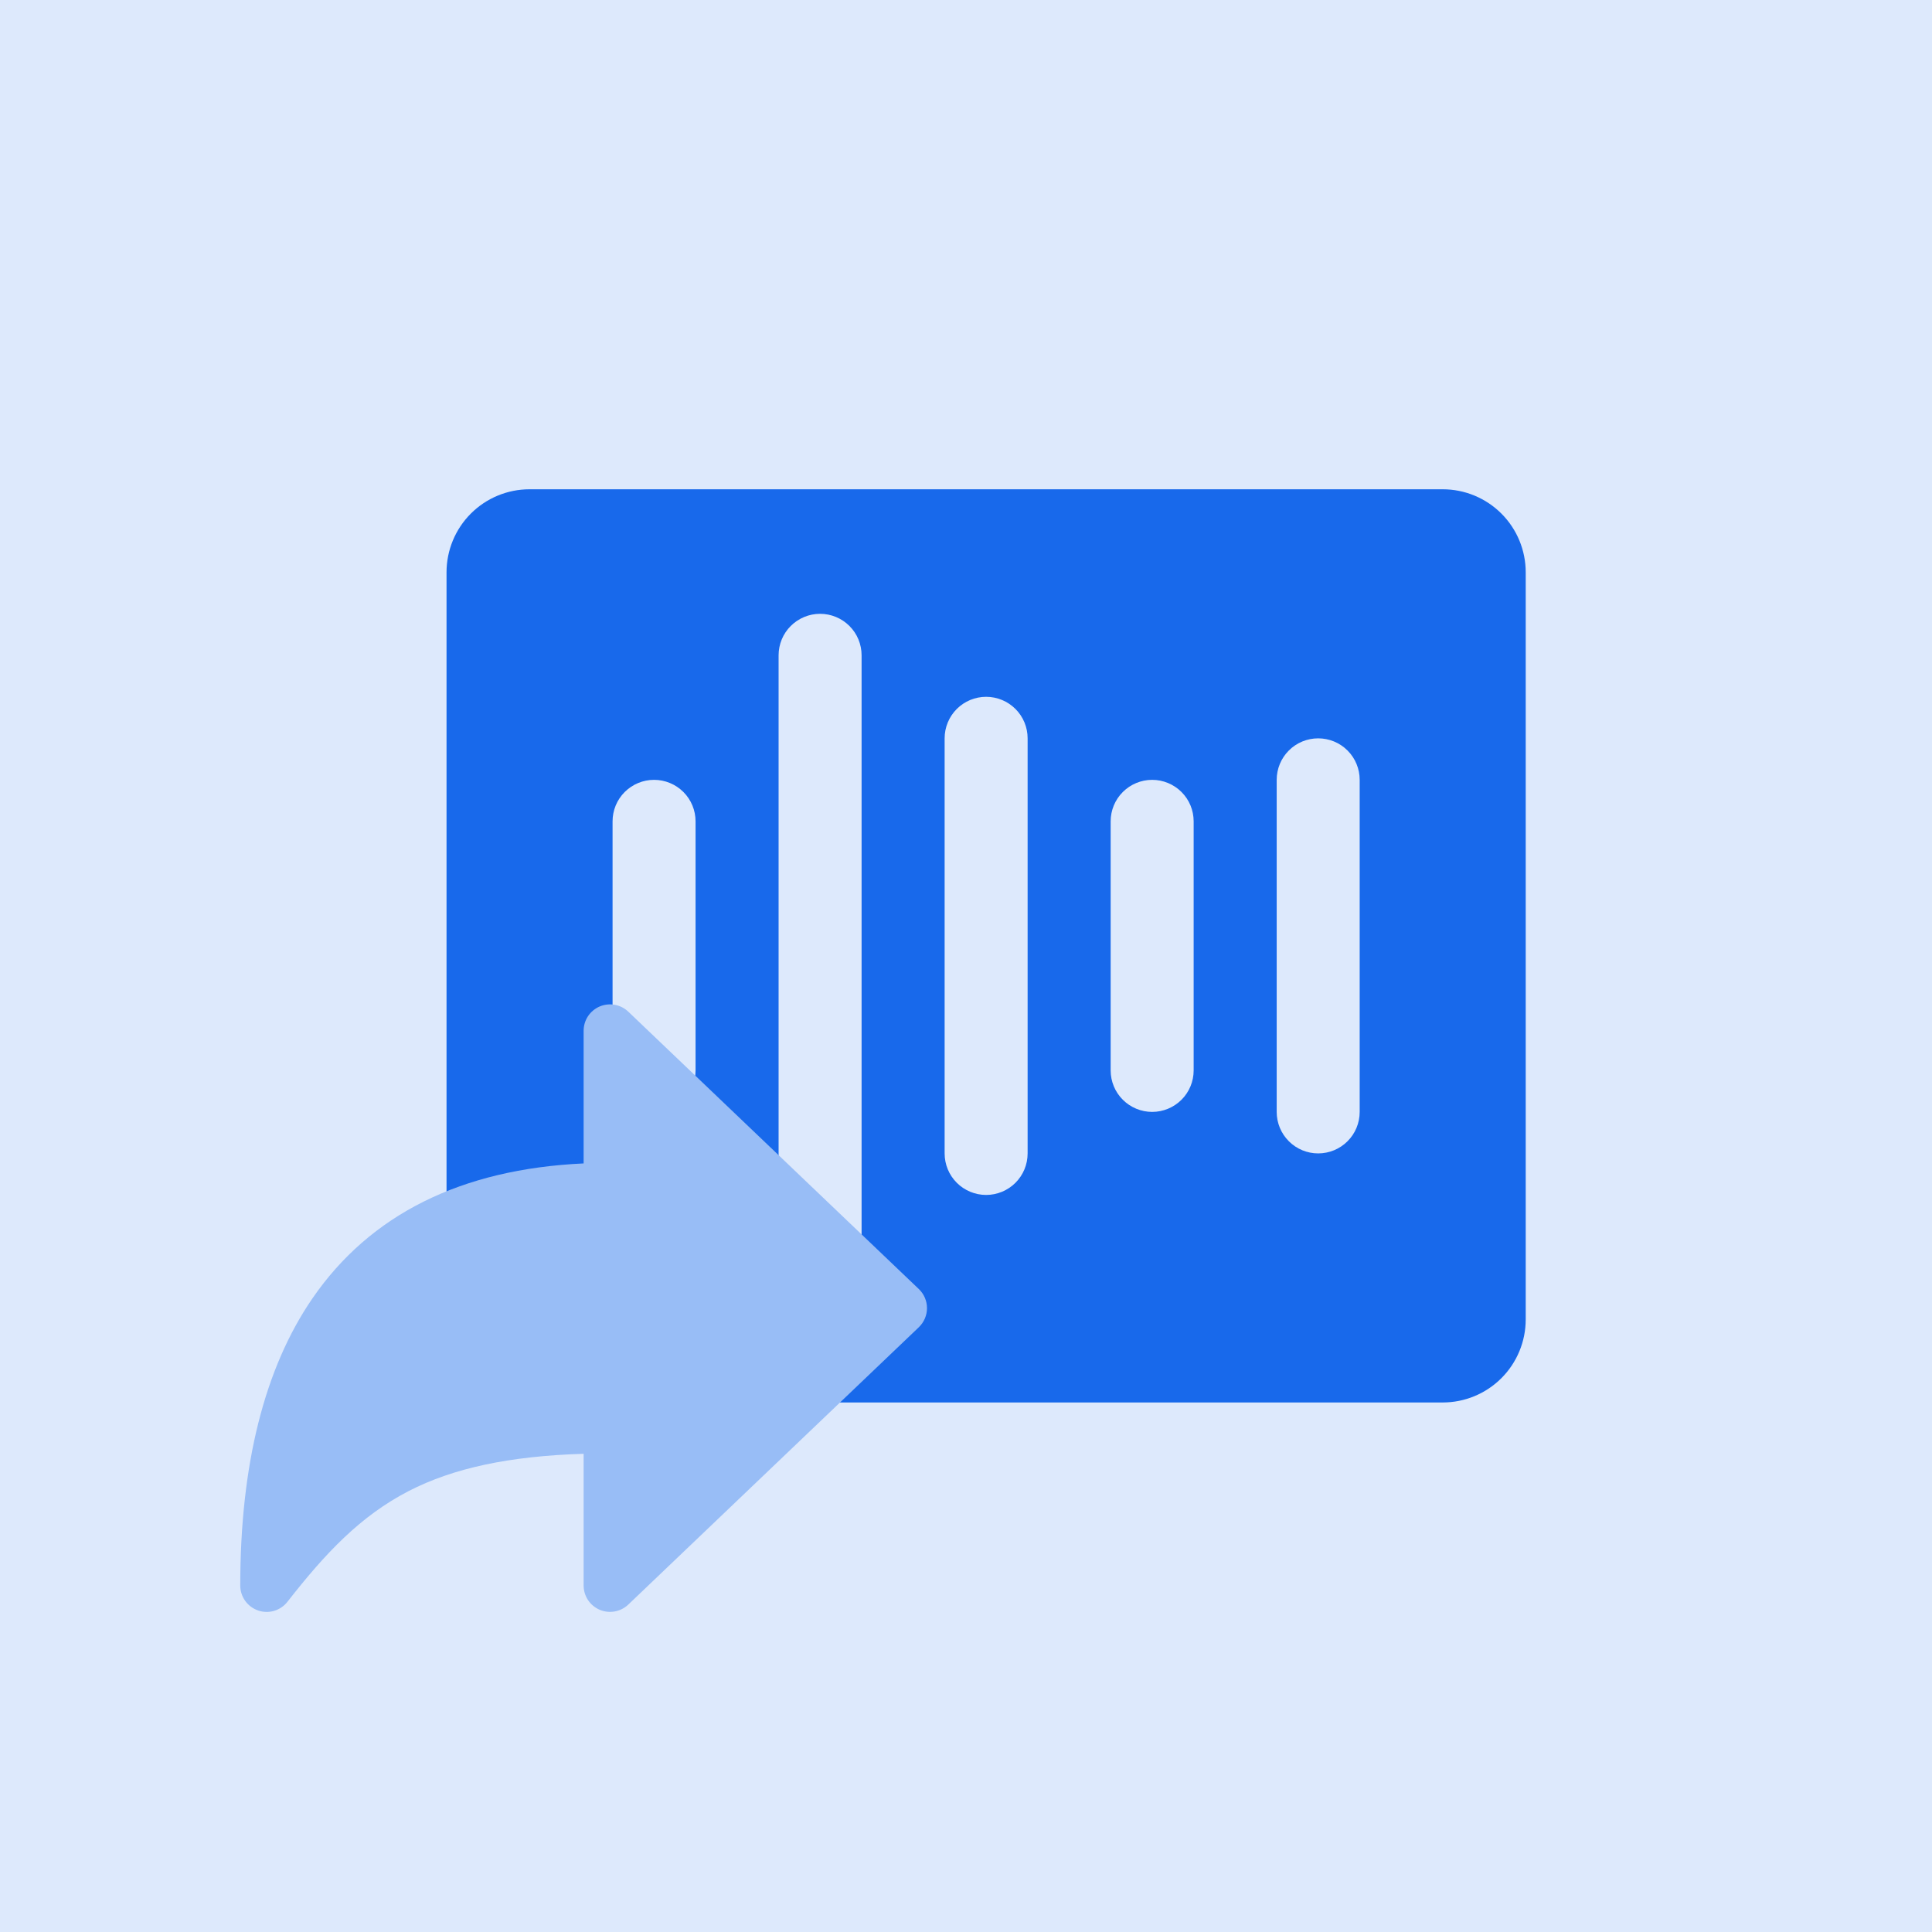
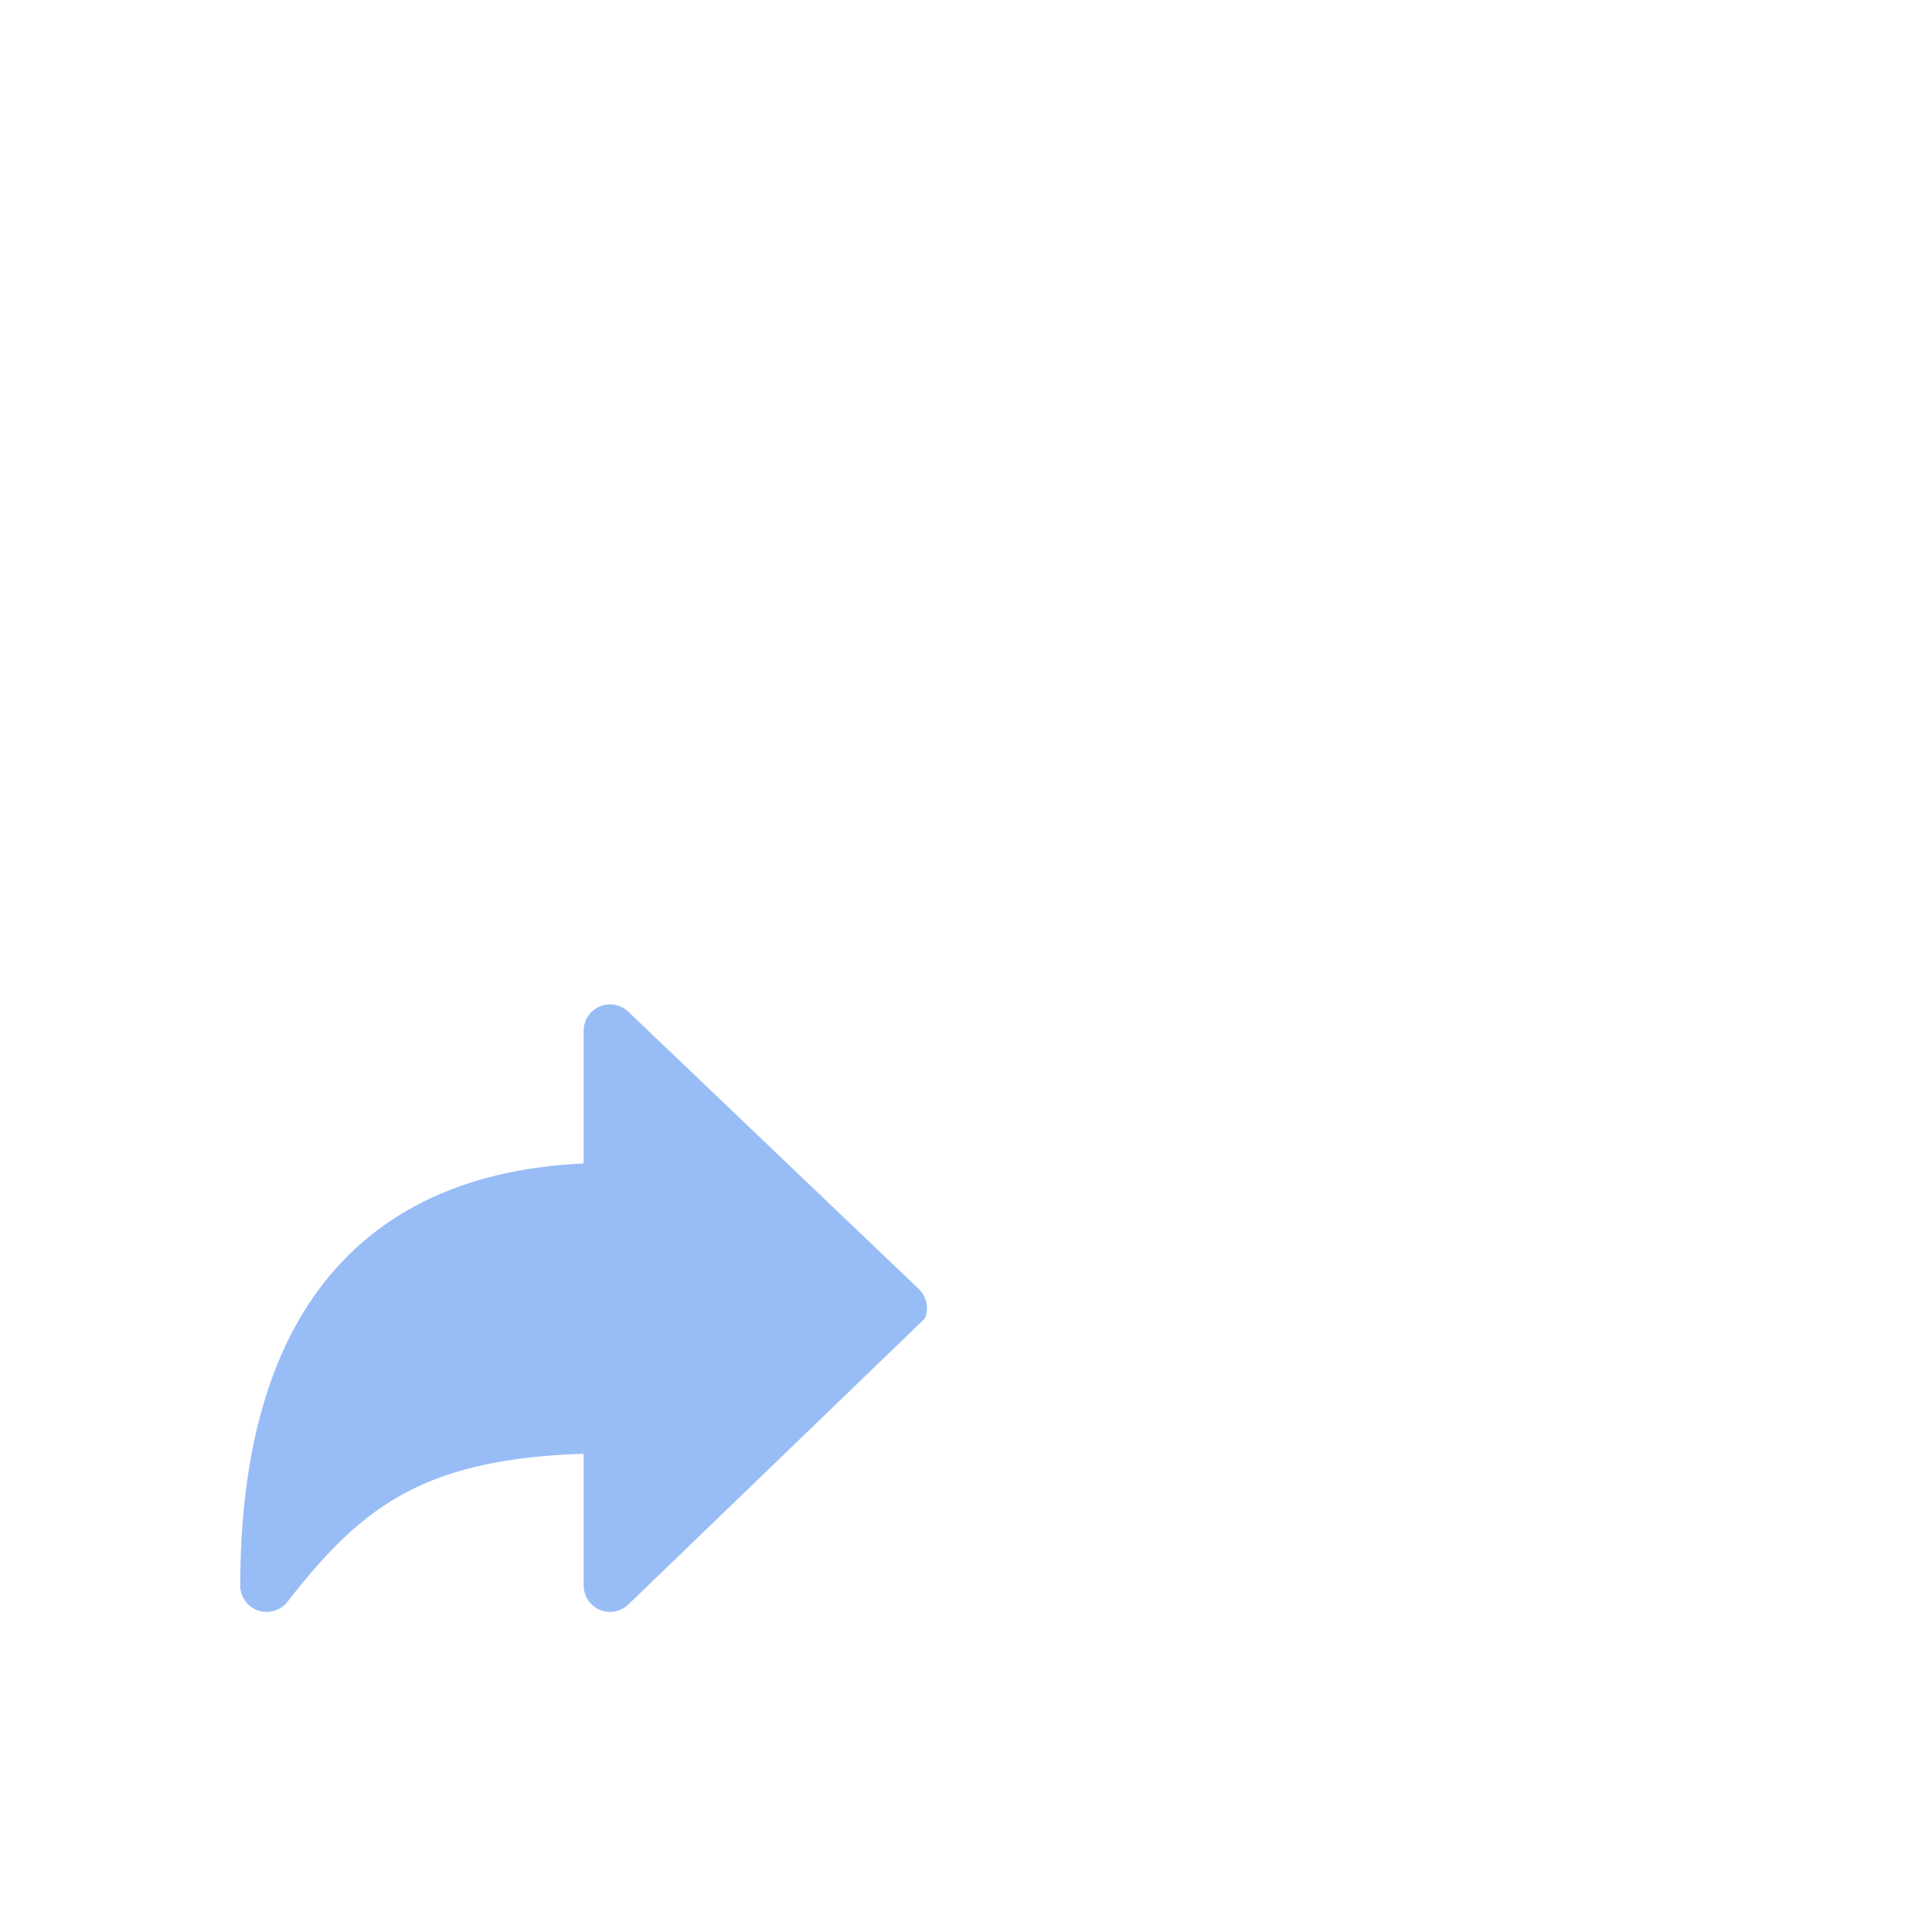
<svg xmlns="http://www.w3.org/2000/svg" width="48" height="48" viewBox="0 0 48 48" fill="none">
  <g clip-path="url(#clip0_4_10)">
-     <rect width="48" height="48" fill="#DDE9FC" />
-     <path d="M35.844 12.156H13.156C12.609 12.156 12.085 12.373 11.698 12.76C11.311 13.147 11.094 13.672 11.094 14.219V32.781C11.094 33.328 11.311 33.853 11.698 34.24C12.085 34.627 12.609 34.844 13.156 34.844H35.844C36.391 34.844 36.915 34.627 37.302 34.24C37.689 33.853 37.906 33.328 37.906 32.781V14.219C37.906 13.672 37.689 13.147 37.302 12.76C36.915 12.373 36.391 12.156 35.844 12.156ZM17.281 26.594C17.281 26.867 17.173 27.13 16.979 27.323C16.786 27.516 16.523 27.625 16.25 27.625C15.976 27.625 15.714 27.516 15.521 27.323C15.327 27.13 15.219 26.867 15.219 26.594V20.406C15.219 20.133 15.327 19.87 15.521 19.677C15.714 19.484 15.976 19.375 16.25 19.375C16.523 19.375 16.786 19.484 16.979 19.677C17.173 19.87 17.281 20.133 17.281 20.406V26.594ZM21.406 30.719C21.406 30.992 21.298 31.255 21.104 31.448C20.911 31.641 20.648 31.75 20.375 31.75C20.102 31.75 19.839 31.641 19.646 31.448C19.452 31.255 19.344 30.992 19.344 30.719V16.281C19.344 16.008 19.452 15.745 19.646 15.552C19.839 15.359 20.102 15.25 20.375 15.25C20.648 15.25 20.911 15.359 21.104 15.552C21.298 15.745 21.406 16.008 21.406 16.281V30.719ZM25.531 28.656C25.531 28.93 25.423 29.192 25.229 29.386C25.036 29.579 24.773 29.688 24.5 29.688C24.227 29.688 23.964 29.579 23.771 29.386C23.577 29.192 23.469 28.93 23.469 28.656V18.344C23.469 18.07 23.577 17.808 23.771 17.614C23.964 17.421 24.227 17.312 24.5 17.312C24.773 17.312 25.036 17.421 25.229 17.614C25.423 17.808 25.531 18.07 25.531 18.344V28.656ZM29.656 26.594C29.656 26.867 29.548 27.13 29.354 27.323C29.161 27.516 28.898 27.625 28.625 27.625C28.352 27.625 28.089 27.516 27.896 27.323C27.702 27.13 27.594 26.867 27.594 26.594V20.406C27.594 20.133 27.702 19.87 27.896 19.677C28.089 19.484 28.352 19.375 28.625 19.375C28.898 19.375 29.161 19.484 29.354 19.677C29.548 19.87 29.656 20.133 29.656 20.406V26.594ZM33.781 27.625C33.781 27.898 33.673 28.161 33.479 28.354C33.286 28.548 33.023 28.656 32.75 28.656C32.477 28.656 32.214 28.548 32.021 28.354C31.827 28.161 31.719 27.898 31.719 27.625V19.375C31.719 19.102 31.827 18.839 32.021 18.646C32.214 18.452 32.477 18.344 32.75 18.344C33.023 18.344 33.286 18.452 33.479 18.646C33.673 18.839 33.781 19.102 33.781 19.375V27.625Z" fill="#1869EB" />
-     <path d="M6.411 40.011C6.282 39.967 6.17 39.883 6.091 39.772C6.011 39.66 5.969 39.527 5.969 39.391C5.969 36.392 6.571 33.995 7.759 32.263C9.195 30.172 11.459 29.045 14.5 28.905V25.609C14.5 25.481 14.538 25.355 14.608 25.248C14.679 25.141 14.78 25.057 14.898 25.006C15.016 24.956 15.147 24.941 15.273 24.964C15.4 24.987 15.517 25.046 15.61 25.135L22.828 32.026C22.892 32.087 22.943 32.16 22.978 32.242C23.013 32.324 23.031 32.411 23.031 32.5C23.031 32.589 23.013 32.676 22.978 32.758C22.943 32.84 22.892 32.913 22.828 32.975L15.61 39.865C15.517 39.954 15.4 40.013 15.273 40.036C15.147 40.059 15.016 40.044 14.898 39.994C14.78 39.943 14.679 39.859 14.608 39.752C14.538 39.645 14.5 39.519 14.5 39.391V36.119C12.654 36.175 11.26 36.474 10.149 37.047C8.95 37.668 8.08 38.594 7.142 39.795C7.058 39.903 6.942 39.982 6.811 40.021C6.68 40.06 6.541 40.056 6.411 40.012V40.011Z" fill="#98BDF6" />
+     <path d="M6.411 40.011C6.282 39.967 6.17 39.883 6.091 39.772C6.011 39.66 5.969 39.527 5.969 39.391C5.969 36.392 6.571 33.995 7.759 32.263C9.195 30.172 11.459 29.045 14.5 28.905V25.609C14.5 25.481 14.538 25.355 14.608 25.248C14.679 25.141 14.78 25.057 14.898 25.006C15.016 24.956 15.147 24.941 15.273 24.964C15.4 24.987 15.517 25.046 15.61 25.135L22.828 32.026C22.892 32.087 22.943 32.16 22.978 32.242C23.013 32.324 23.031 32.411 23.031 32.5C23.031 32.589 23.013 32.676 22.978 32.758L15.61 39.865C15.517 39.954 15.4 40.013 15.273 40.036C15.147 40.059 15.016 40.044 14.898 39.994C14.78 39.943 14.679 39.859 14.608 39.752C14.538 39.645 14.5 39.519 14.5 39.391V36.119C12.654 36.175 11.26 36.474 10.149 37.047C8.95 37.668 8.08 38.594 7.142 39.795C7.058 39.903 6.942 39.982 6.811 40.021C6.68 40.06 6.541 40.056 6.411 40.012V40.011Z" fill="#98BDF6" />
  </g>
  <defs>
    <clipPath id="clip0_4_10">
      <rect width="48" height="48" fill="white" />
    </clipPath>
  </defs>
</svg>